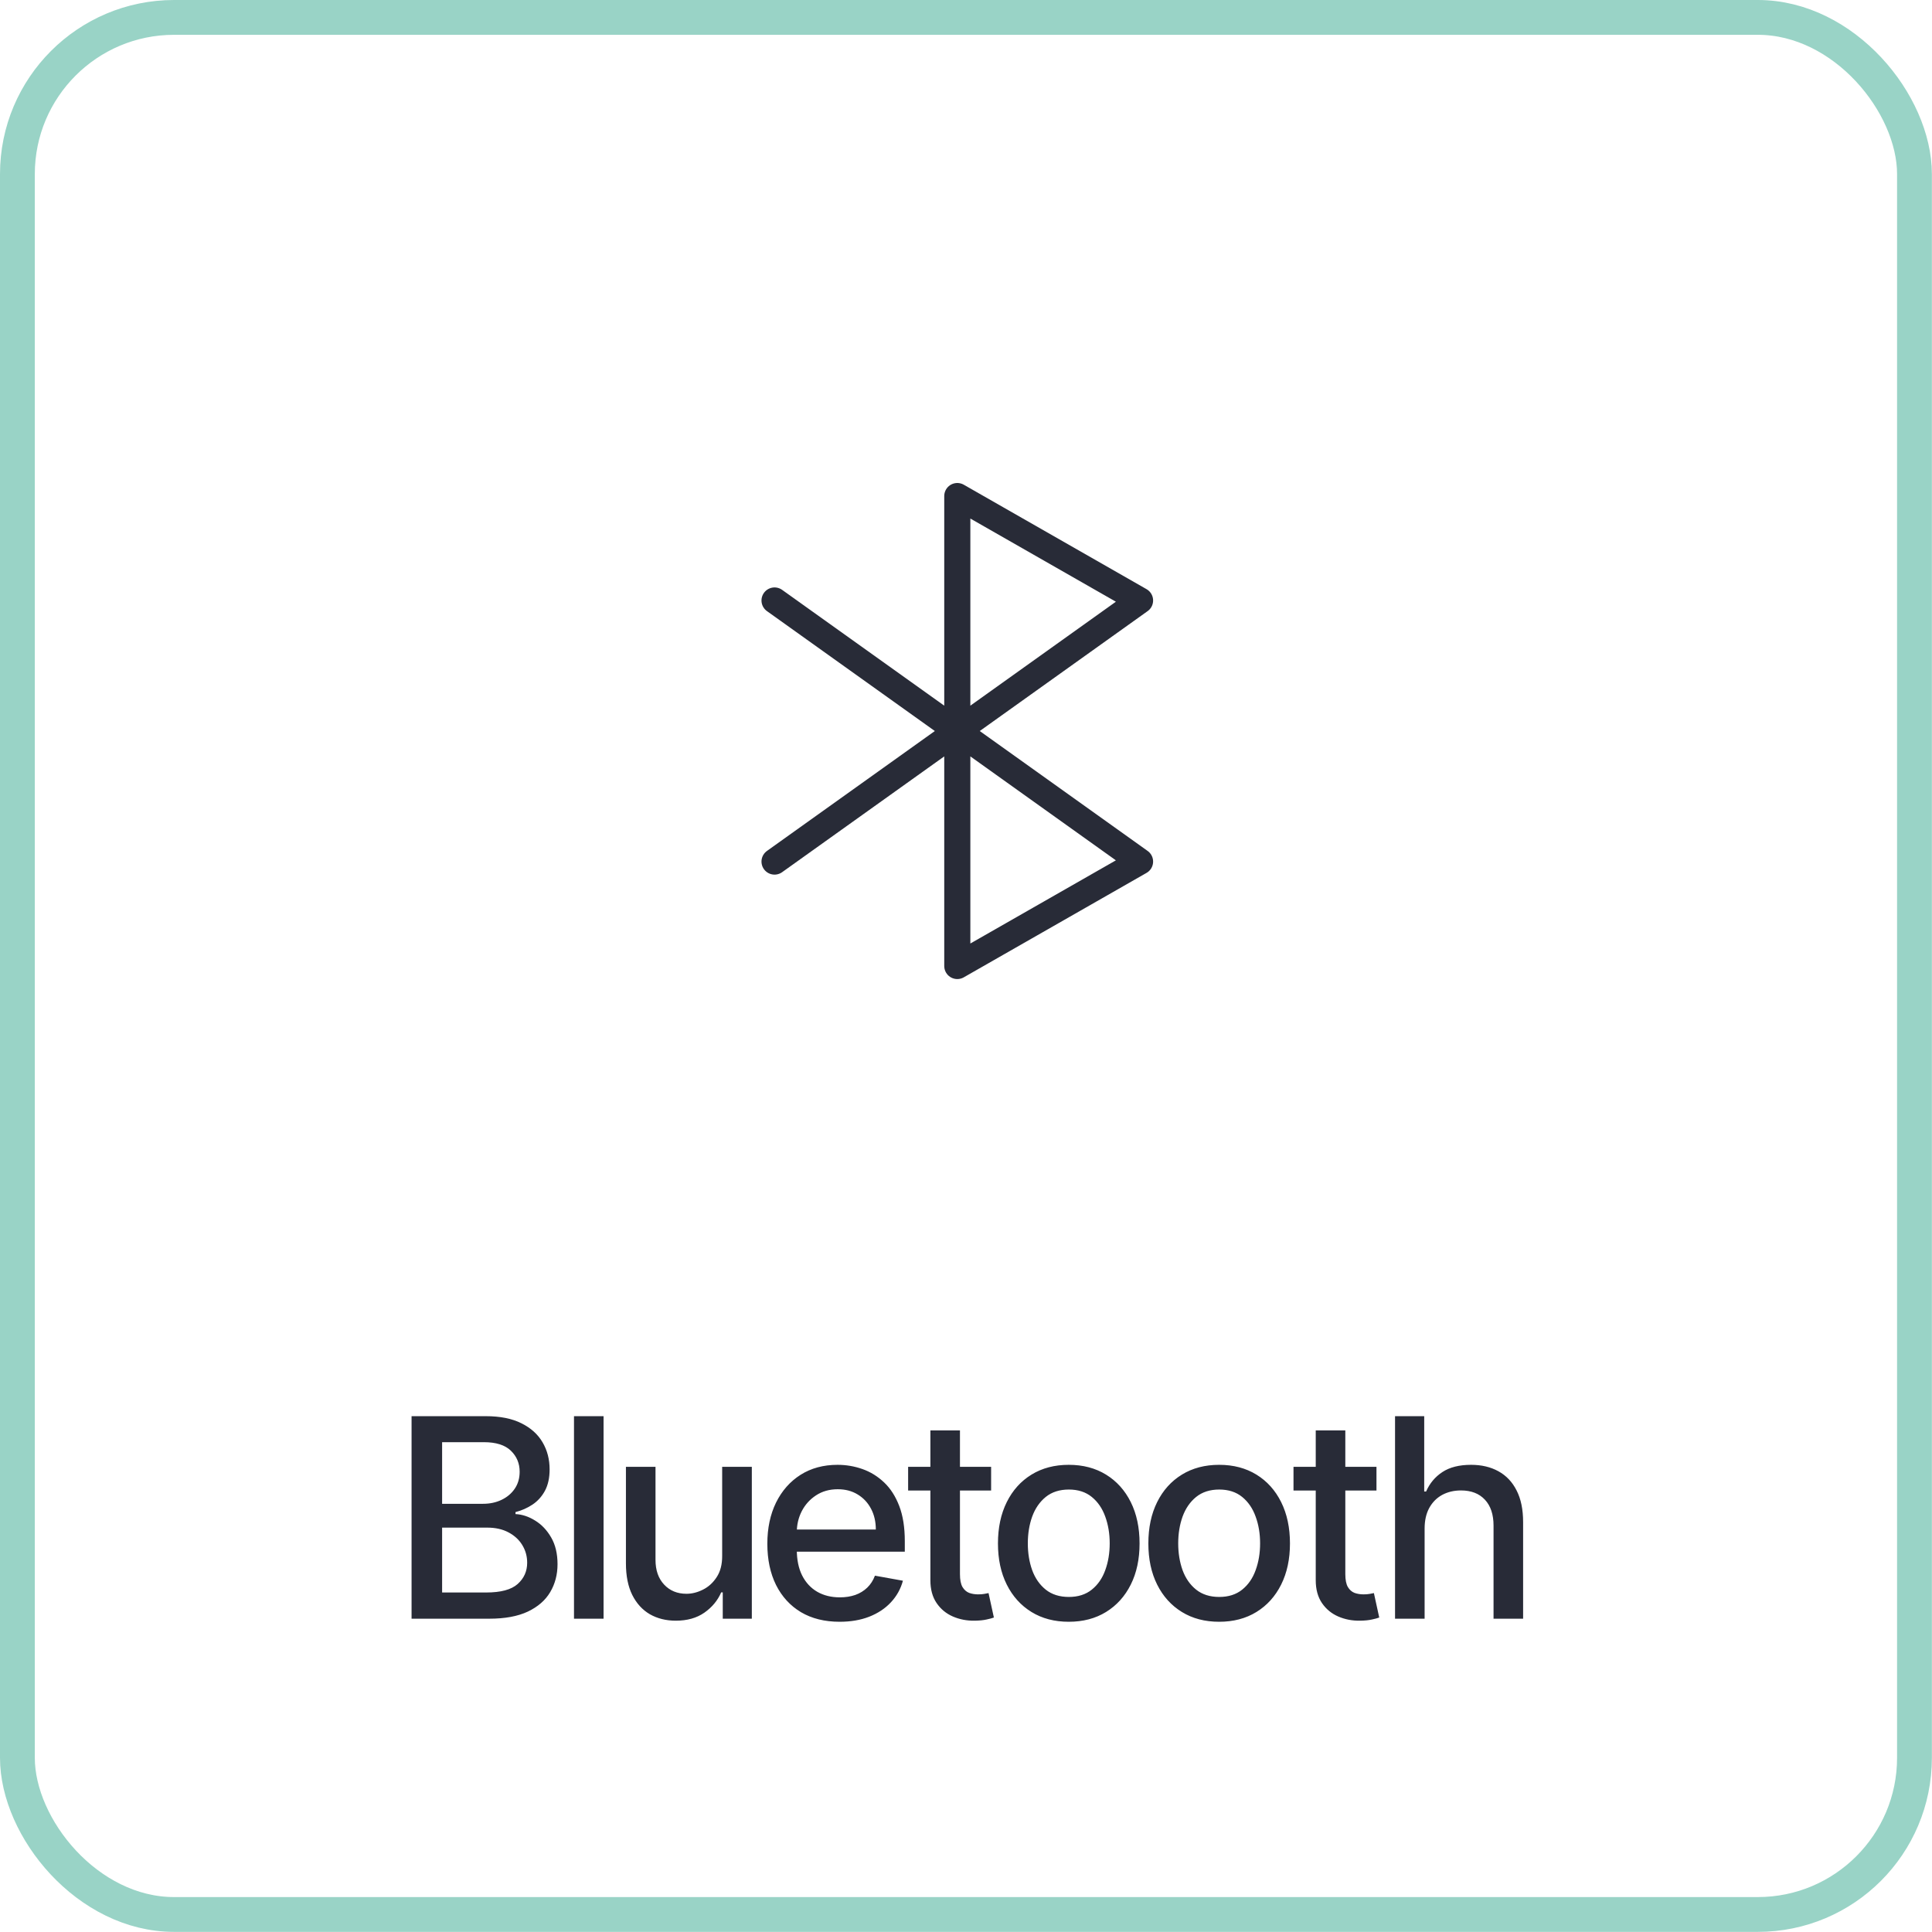
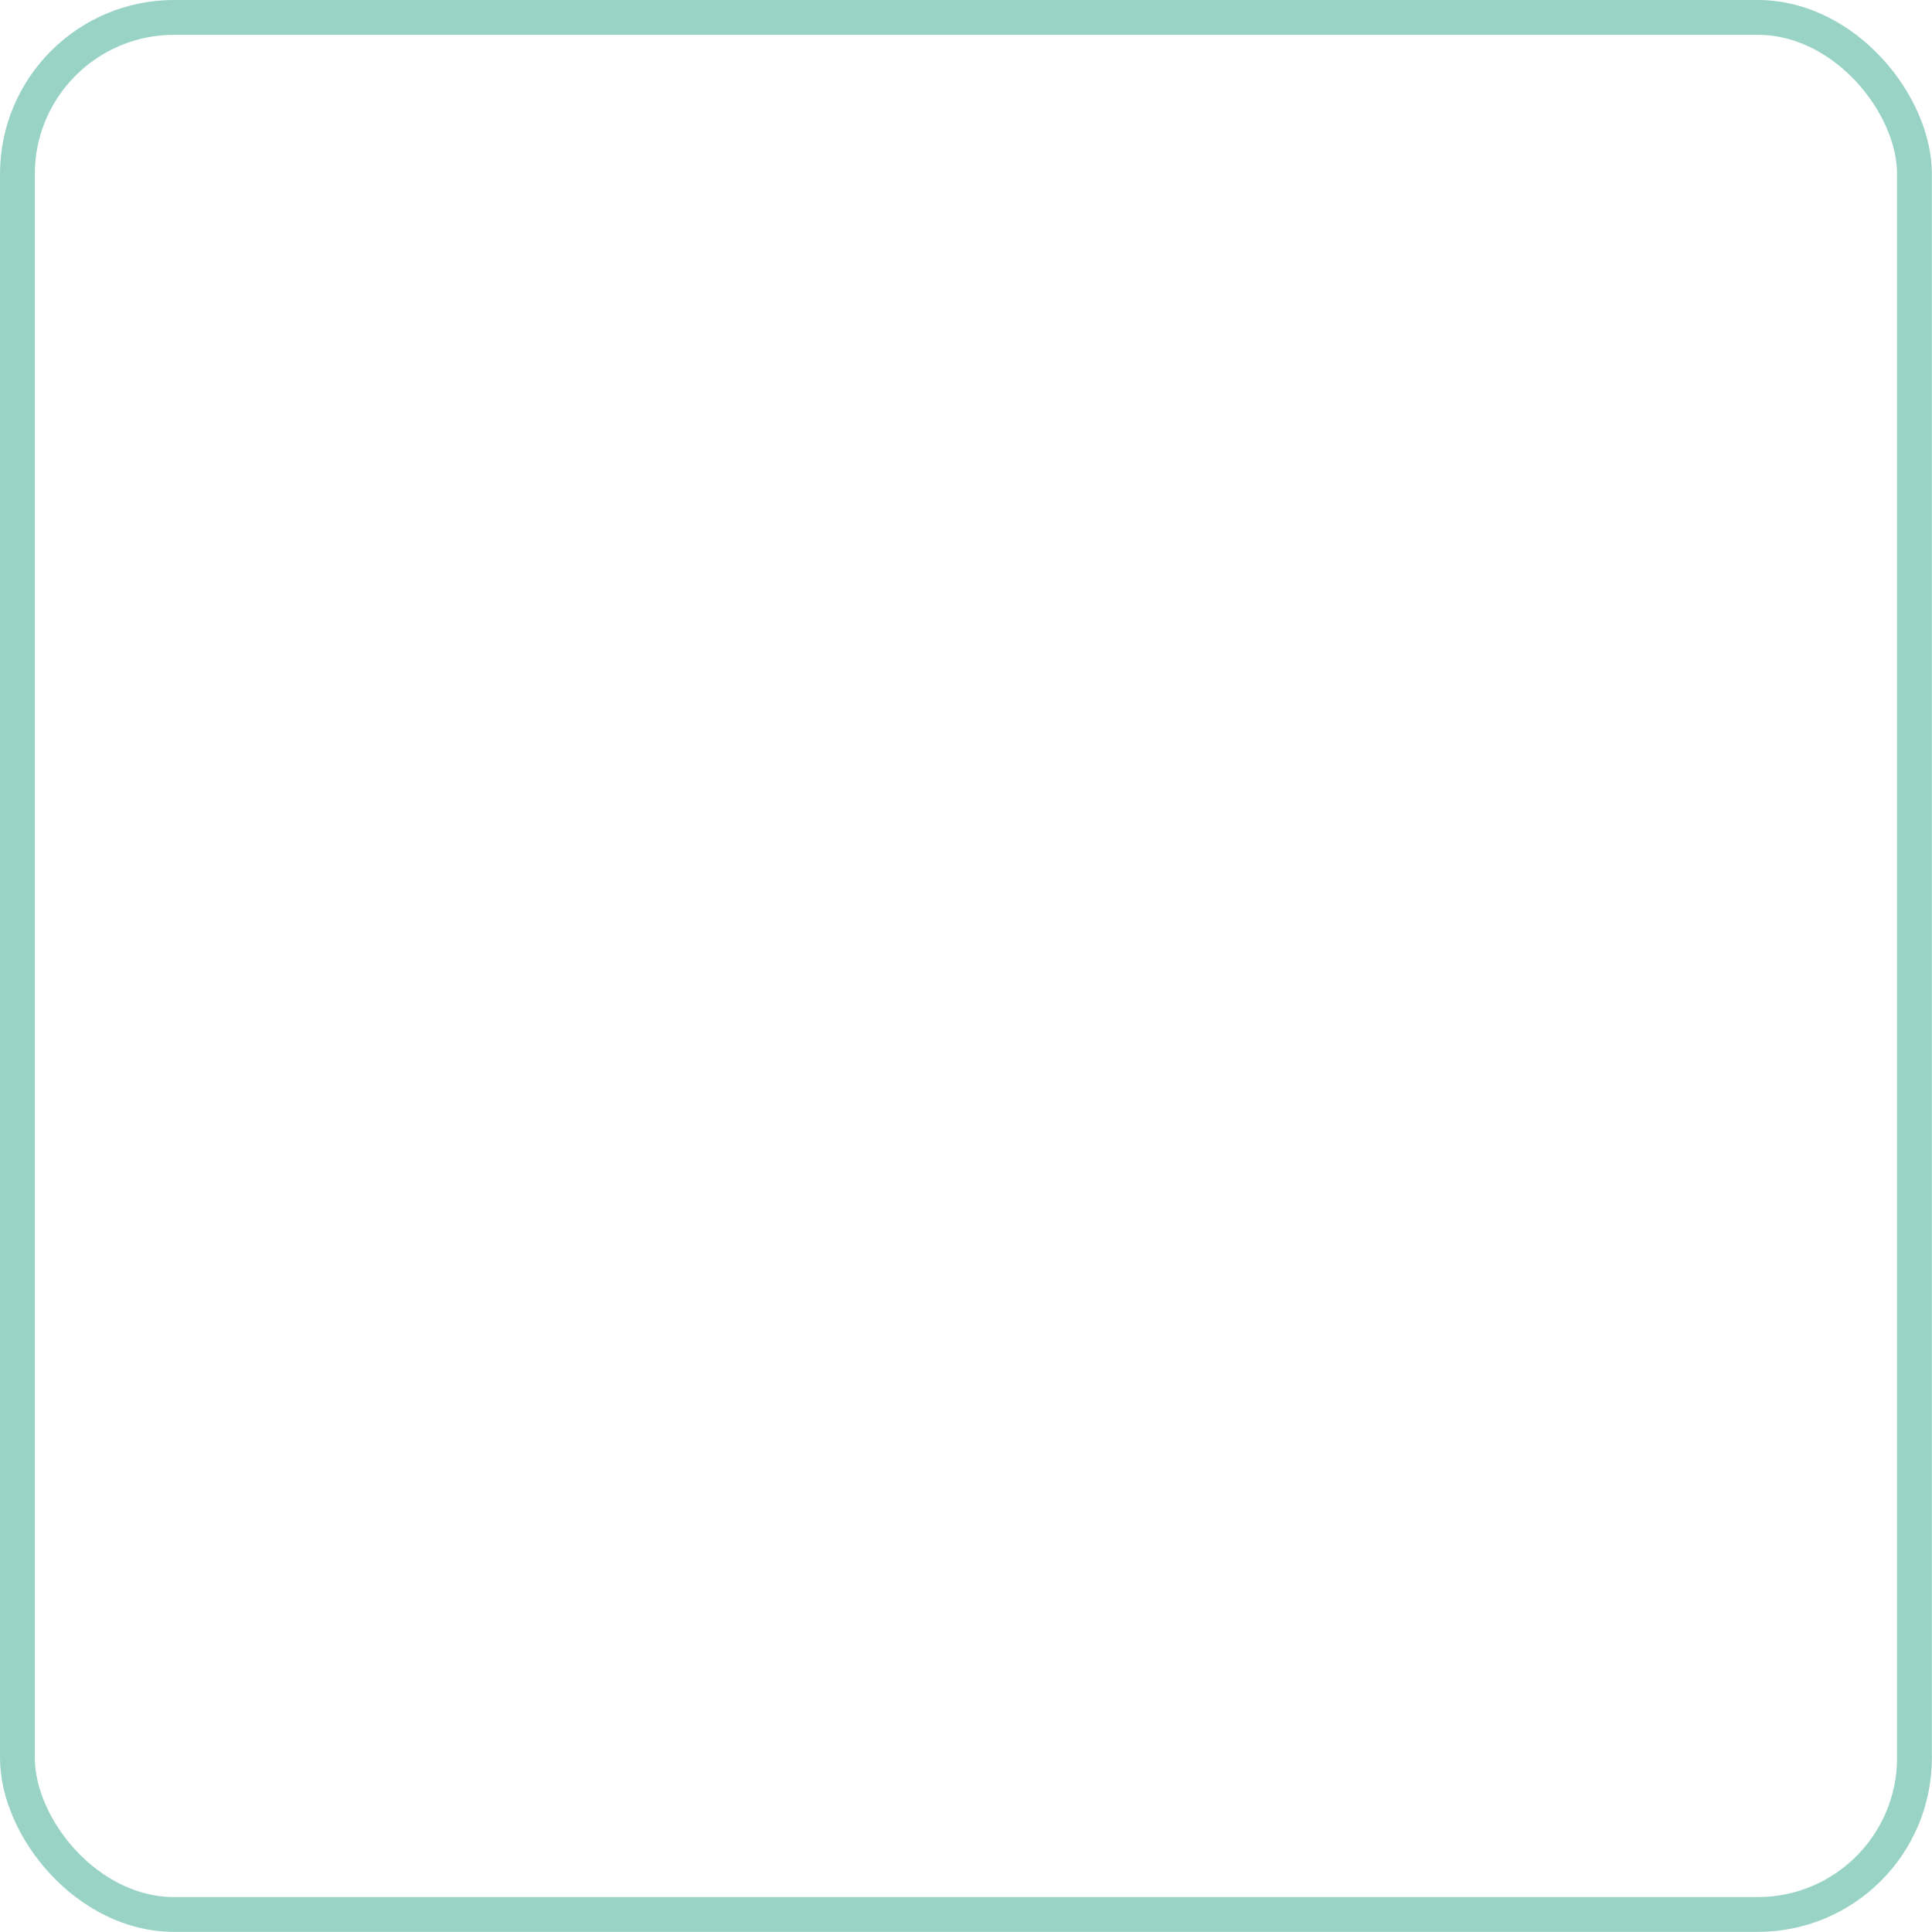
<svg xmlns="http://www.w3.org/2000/svg" width="111" height="111" viewBox="0 0 111 111" fill="none">
-   <path d="M23.646 93V81.364H27.907C28.733 81.364 29.416 81.5 29.958 81.773C30.5 82.042 30.905 82.407 31.174 82.869C31.443 83.328 31.577 83.845 31.577 84.421C31.577 84.905 31.488 85.314 31.31 85.648C31.132 85.977 30.894 86.242 30.595 86.443C30.299 86.64 29.973 86.784 29.617 86.875V86.989C30.004 87.008 30.38 87.133 30.748 87.364C31.119 87.591 31.426 87.915 31.668 88.335C31.911 88.756 32.032 89.267 32.032 89.869C32.032 90.464 31.892 90.998 31.611 91.472C31.335 91.941 30.907 92.314 30.327 92.591C29.748 92.864 29.007 93 28.106 93H23.646ZM25.401 91.494H27.935C28.776 91.494 29.379 91.331 29.742 91.006C30.106 90.68 30.288 90.273 30.288 89.784C30.288 89.417 30.195 89.079 30.009 88.773C29.824 88.466 29.558 88.222 29.214 88.04C28.873 87.858 28.468 87.767 27.998 87.767H25.401V91.494ZM25.401 86.398H27.754C28.148 86.398 28.502 86.322 28.816 86.171C29.134 86.019 29.386 85.807 29.572 85.534C29.761 85.258 29.856 84.932 29.856 84.557C29.856 84.076 29.687 83.672 29.35 83.347C29.013 83.021 28.496 82.858 27.799 82.858H25.401V86.398ZM34.677 81.364V93H32.978V81.364H34.677ZM41.491 89.381V84.273H43.195V93H41.525V91.489H41.434C41.233 91.954 40.911 92.343 40.468 92.653C40.029 92.96 39.481 93.114 38.826 93.114C38.265 93.114 37.769 92.99 37.337 92.744C36.909 92.494 36.572 92.125 36.326 91.636C36.084 91.148 35.962 90.544 35.962 89.824V84.273H37.661V89.619C37.661 90.214 37.826 90.688 38.156 91.04C38.485 91.392 38.913 91.568 39.44 91.568C39.758 91.568 40.074 91.489 40.389 91.329C40.707 91.171 40.97 90.93 41.178 90.608C41.39 90.286 41.495 89.877 41.491 89.381ZM48.239 93.176C47.38 93.176 46.639 92.992 46.018 92.625C45.4 92.254 44.923 91.733 44.586 91.062C44.253 90.388 44.086 89.599 44.086 88.693C44.086 87.799 44.253 87.011 44.586 86.329C44.923 85.648 45.393 85.115 45.995 84.733C46.601 84.35 47.309 84.159 48.12 84.159C48.612 84.159 49.09 84.24 49.552 84.403C50.014 84.566 50.429 84.822 50.796 85.171C51.164 85.519 51.453 85.972 51.666 86.528C51.878 87.081 51.984 87.754 51.984 88.546V89.148H45.046V87.875H50.319C50.319 87.428 50.228 87.032 50.046 86.688C49.864 86.339 49.609 86.064 49.279 85.864C48.953 85.663 48.571 85.562 48.131 85.562C47.654 85.562 47.237 85.68 46.881 85.915C46.529 86.146 46.256 86.449 46.063 86.824C45.874 87.195 45.779 87.599 45.779 88.034V89.028C45.779 89.612 45.881 90.108 46.086 90.517C46.294 90.926 46.584 91.239 46.955 91.454C47.327 91.667 47.76 91.773 48.256 91.773C48.578 91.773 48.872 91.727 49.137 91.636C49.402 91.542 49.631 91.401 49.825 91.216C50.018 91.03 50.166 90.801 50.268 90.528L51.876 90.818C51.747 91.292 51.516 91.706 51.182 92.062C50.853 92.415 50.438 92.689 49.938 92.886C49.442 93.079 48.876 93.176 48.239 93.176ZM56.943 84.273V85.636H52.175V84.273H56.943ZM53.454 82.182H55.153V90.438C55.153 90.767 55.202 91.015 55.3 91.182C55.399 91.345 55.526 91.456 55.681 91.517C55.84 91.574 56.013 91.602 56.198 91.602C56.334 91.602 56.454 91.593 56.556 91.574C56.658 91.555 56.738 91.54 56.795 91.528L57.102 92.932C57.003 92.97 56.863 93.008 56.681 93.046C56.499 93.087 56.272 93.11 55.999 93.114C55.552 93.121 55.136 93.042 54.749 92.875C54.363 92.708 54.05 92.451 53.812 92.102C53.573 91.754 53.454 91.316 53.454 90.79V82.182ZM61.404 93.176C60.586 93.176 59.872 92.989 59.262 92.614C58.652 92.239 58.179 91.714 57.842 91.04C57.505 90.365 57.336 89.578 57.336 88.676C57.336 87.771 57.505 86.979 57.842 86.301C58.179 85.623 58.652 85.097 59.262 84.722C59.872 84.347 60.586 84.159 61.404 84.159C62.222 84.159 62.936 84.347 63.546 84.722C64.156 85.097 64.629 85.623 64.967 86.301C65.304 86.979 65.472 87.771 65.472 88.676C65.472 89.578 65.304 90.365 64.967 91.04C64.629 91.714 64.156 92.239 63.546 92.614C62.936 92.989 62.222 93.176 61.404 93.176ZM61.41 91.75C61.94 91.75 62.38 91.61 62.728 91.329C63.077 91.049 63.334 90.676 63.501 90.21C63.671 89.744 63.756 89.231 63.756 88.671C63.756 88.114 63.671 87.602 63.501 87.136C63.334 86.667 63.077 86.29 62.728 86.006C62.38 85.722 61.94 85.579 61.41 85.579C60.876 85.579 60.432 85.722 60.08 86.006C59.732 86.29 59.472 86.667 59.302 87.136C59.135 87.602 59.052 88.114 59.052 88.671C59.052 89.231 59.135 89.744 59.302 90.21C59.472 90.676 59.732 91.049 60.08 91.329C60.432 91.61 60.876 91.75 61.41 91.75ZM70.045 93.176C69.227 93.176 68.513 92.989 67.903 92.614C67.293 92.239 66.819 91.714 66.482 91.04C66.145 90.365 65.977 89.578 65.977 88.676C65.977 87.771 66.145 86.979 66.482 86.301C66.819 85.623 67.293 85.097 67.903 84.722C68.513 84.347 69.227 84.159 70.045 84.159C70.863 84.159 71.577 84.347 72.187 84.722C72.797 85.097 73.27 85.623 73.607 86.301C73.944 86.979 74.113 87.771 74.113 88.676C74.113 89.578 73.944 90.365 73.607 91.04C73.27 91.714 72.797 92.239 72.187 92.614C71.577 92.989 70.863 93.176 70.045 93.176ZM70.05 91.75C70.581 91.75 71.02 91.61 71.369 91.329C71.717 91.049 71.975 90.676 72.141 90.21C72.312 89.744 72.397 89.231 72.397 88.671C72.397 88.114 72.312 87.602 72.141 87.136C71.975 86.667 71.717 86.29 71.369 86.006C71.02 85.722 70.581 85.579 70.05 85.579C69.516 85.579 69.073 85.722 68.721 86.006C68.372 86.29 68.113 86.667 67.942 87.136C67.776 87.602 67.692 88.114 67.692 88.671C67.692 89.231 67.776 89.744 67.942 90.21C68.113 90.676 68.372 91.049 68.721 91.329C69.073 91.61 69.516 91.75 70.05 91.75ZM79.083 84.273V85.636H74.316V84.273H79.083ZM75.594 82.182H77.293V90.438C77.293 90.767 77.343 91.015 77.441 91.182C77.54 91.345 77.666 91.456 77.822 91.517C77.981 91.574 78.153 91.602 78.339 91.602C78.475 91.602 78.594 91.593 78.697 91.574C78.799 91.555 78.879 91.54 78.935 91.528L79.242 92.932C79.144 92.97 79.004 93.008 78.822 93.046C78.64 93.087 78.413 93.11 78.14 93.114C77.693 93.121 77.276 93.042 76.89 92.875C76.504 92.708 76.191 92.451 75.952 92.102C75.714 91.754 75.594 91.316 75.594 90.79V82.182ZM81.849 87.818V93H80.15V81.364H81.826V85.693H81.934C82.138 85.224 82.451 84.85 82.871 84.574C83.292 84.297 83.841 84.159 84.519 84.159C85.118 84.159 85.64 84.282 86.087 84.528C86.538 84.775 86.887 85.142 87.133 85.631C87.383 86.115 87.508 86.722 87.508 87.449V93H85.809V87.653C85.809 87.013 85.644 86.517 85.315 86.165C84.985 85.809 84.527 85.631 83.94 85.631C83.538 85.631 83.178 85.716 82.86 85.886C82.546 86.057 82.298 86.307 82.116 86.636C81.938 86.962 81.849 87.356 81.849 87.818Z" fill="#282B37" />
  <rect x="1" y="1" width="108.993" height="108.993" rx="9" stroke="#99D3C6" stroke-width="2" />
-   <path d="M44.5 49.5L65.5 34.5L55 28.5V55.5L65.5 49.5L44.5 34.5" stroke="#282B37" stroke-width="1.5" stroke-linecap="round" stroke-linejoin="round" />
</svg>